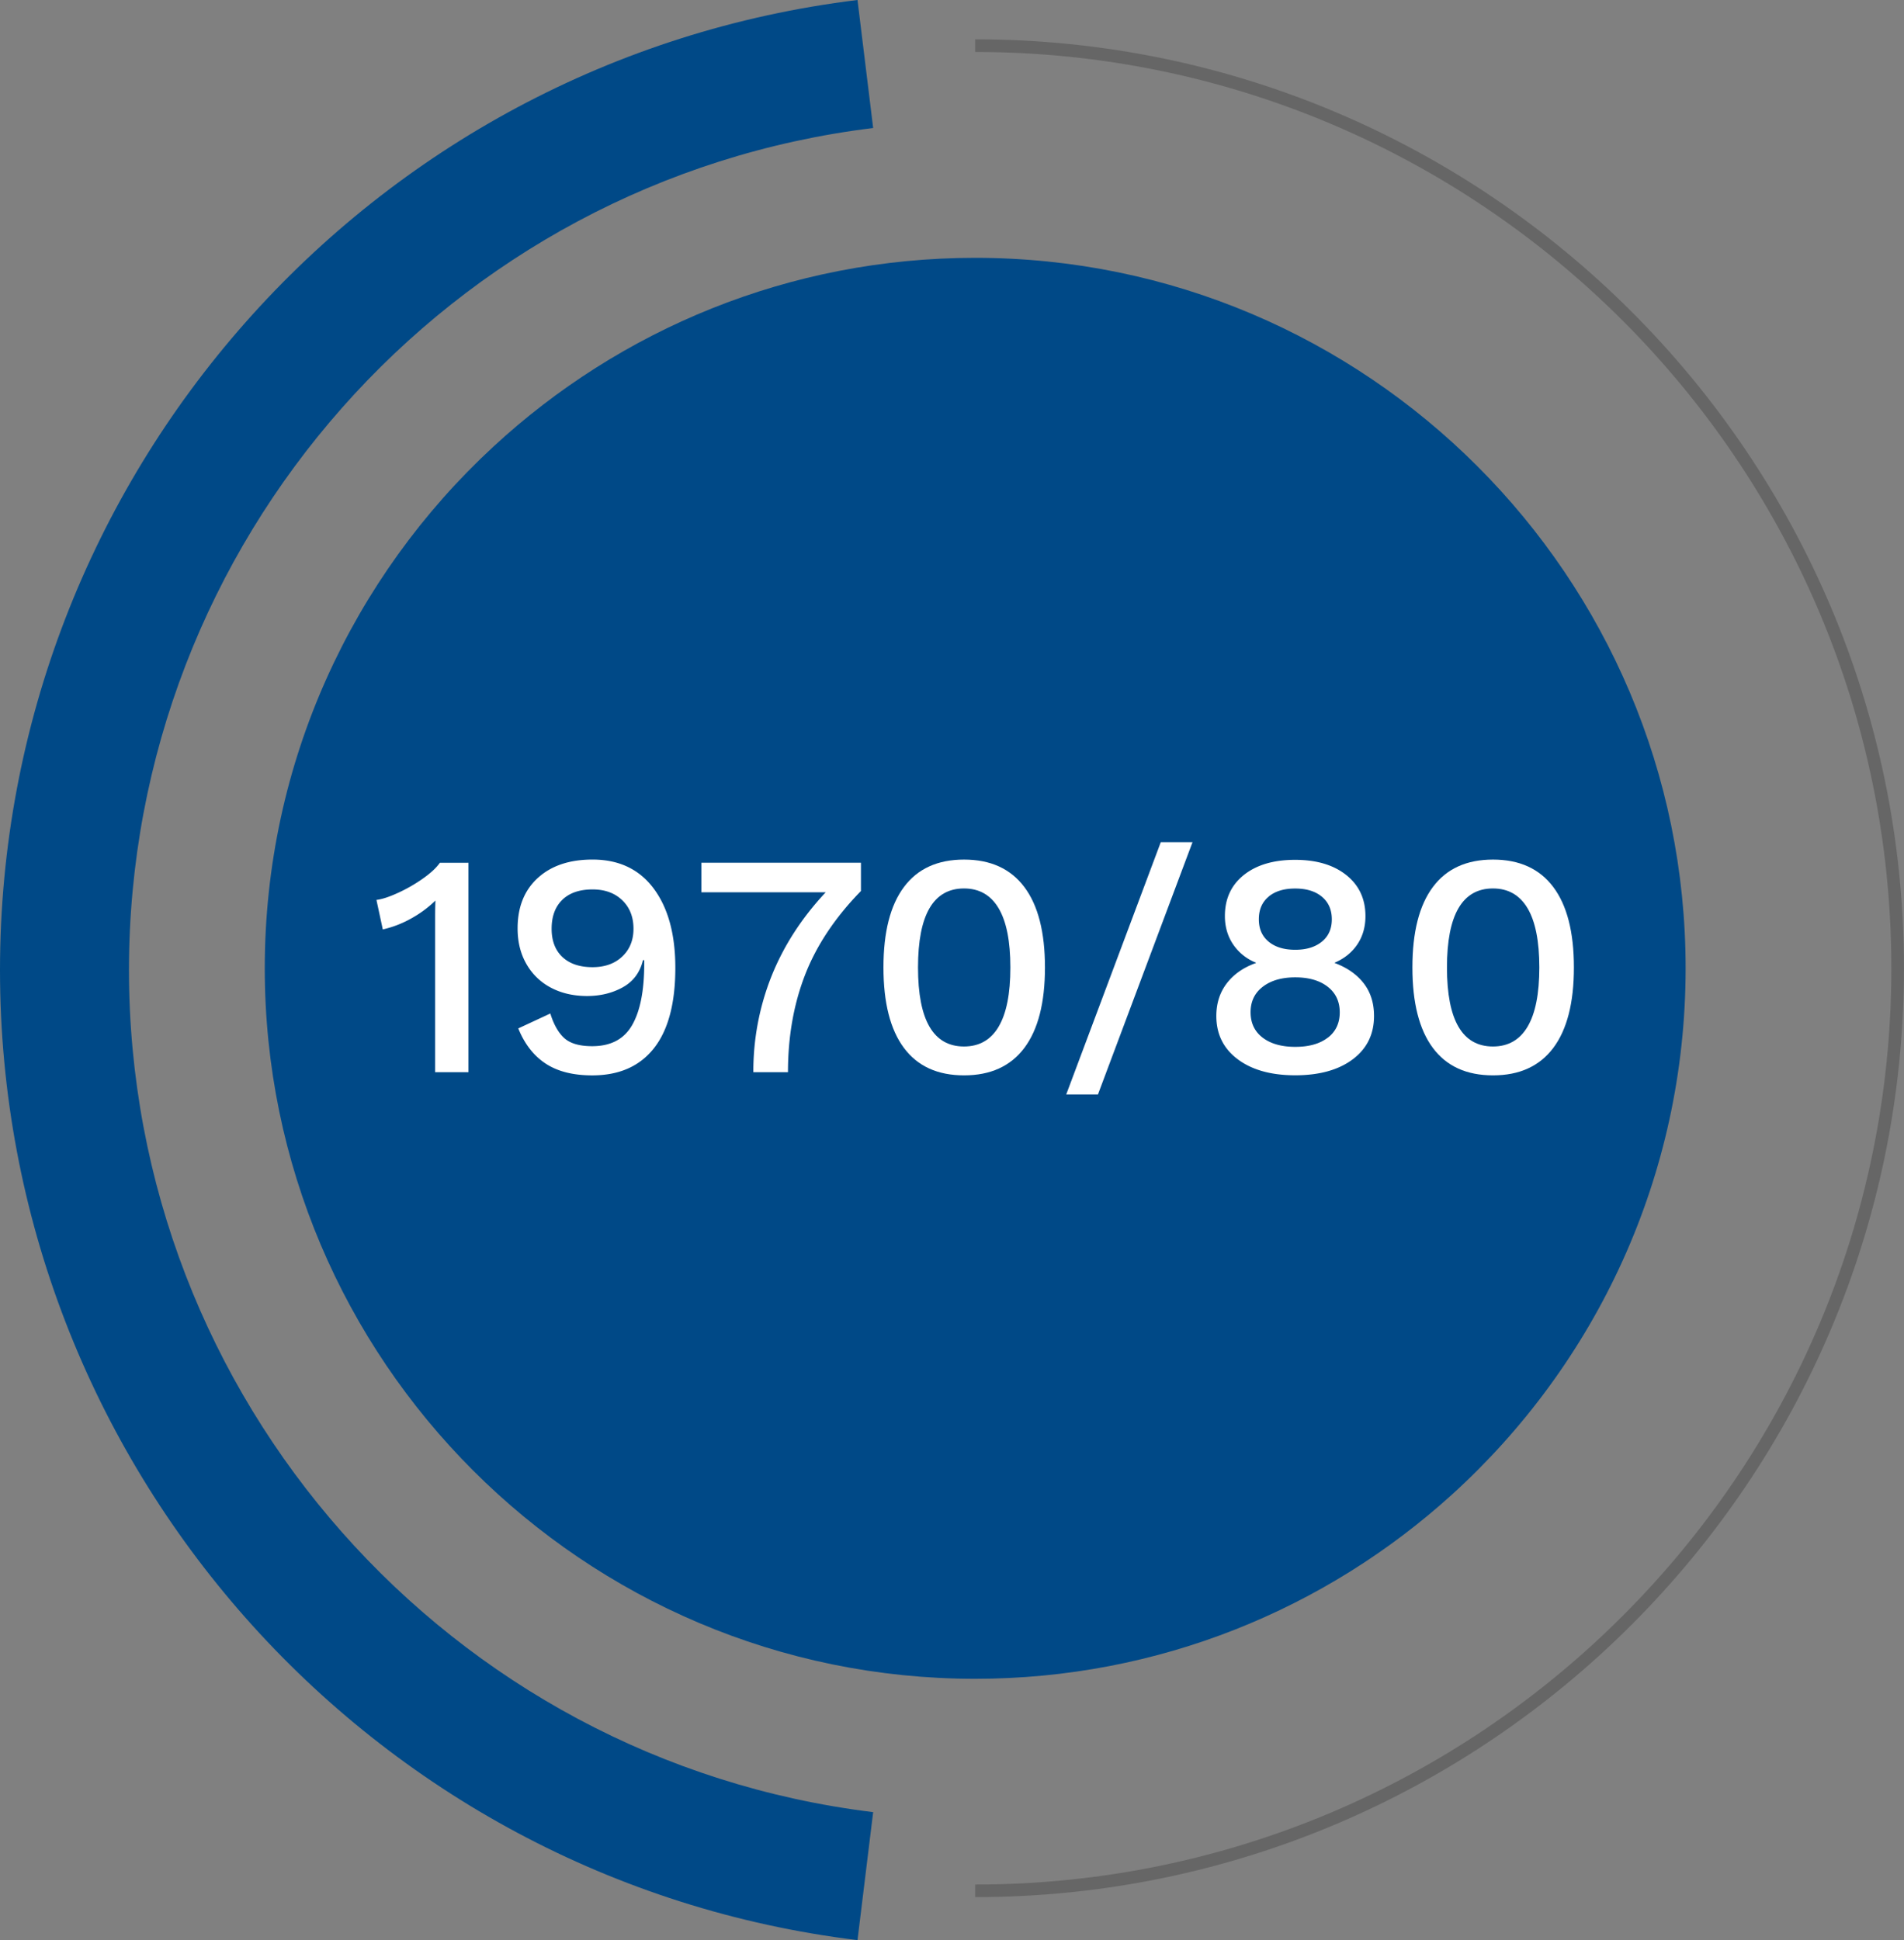
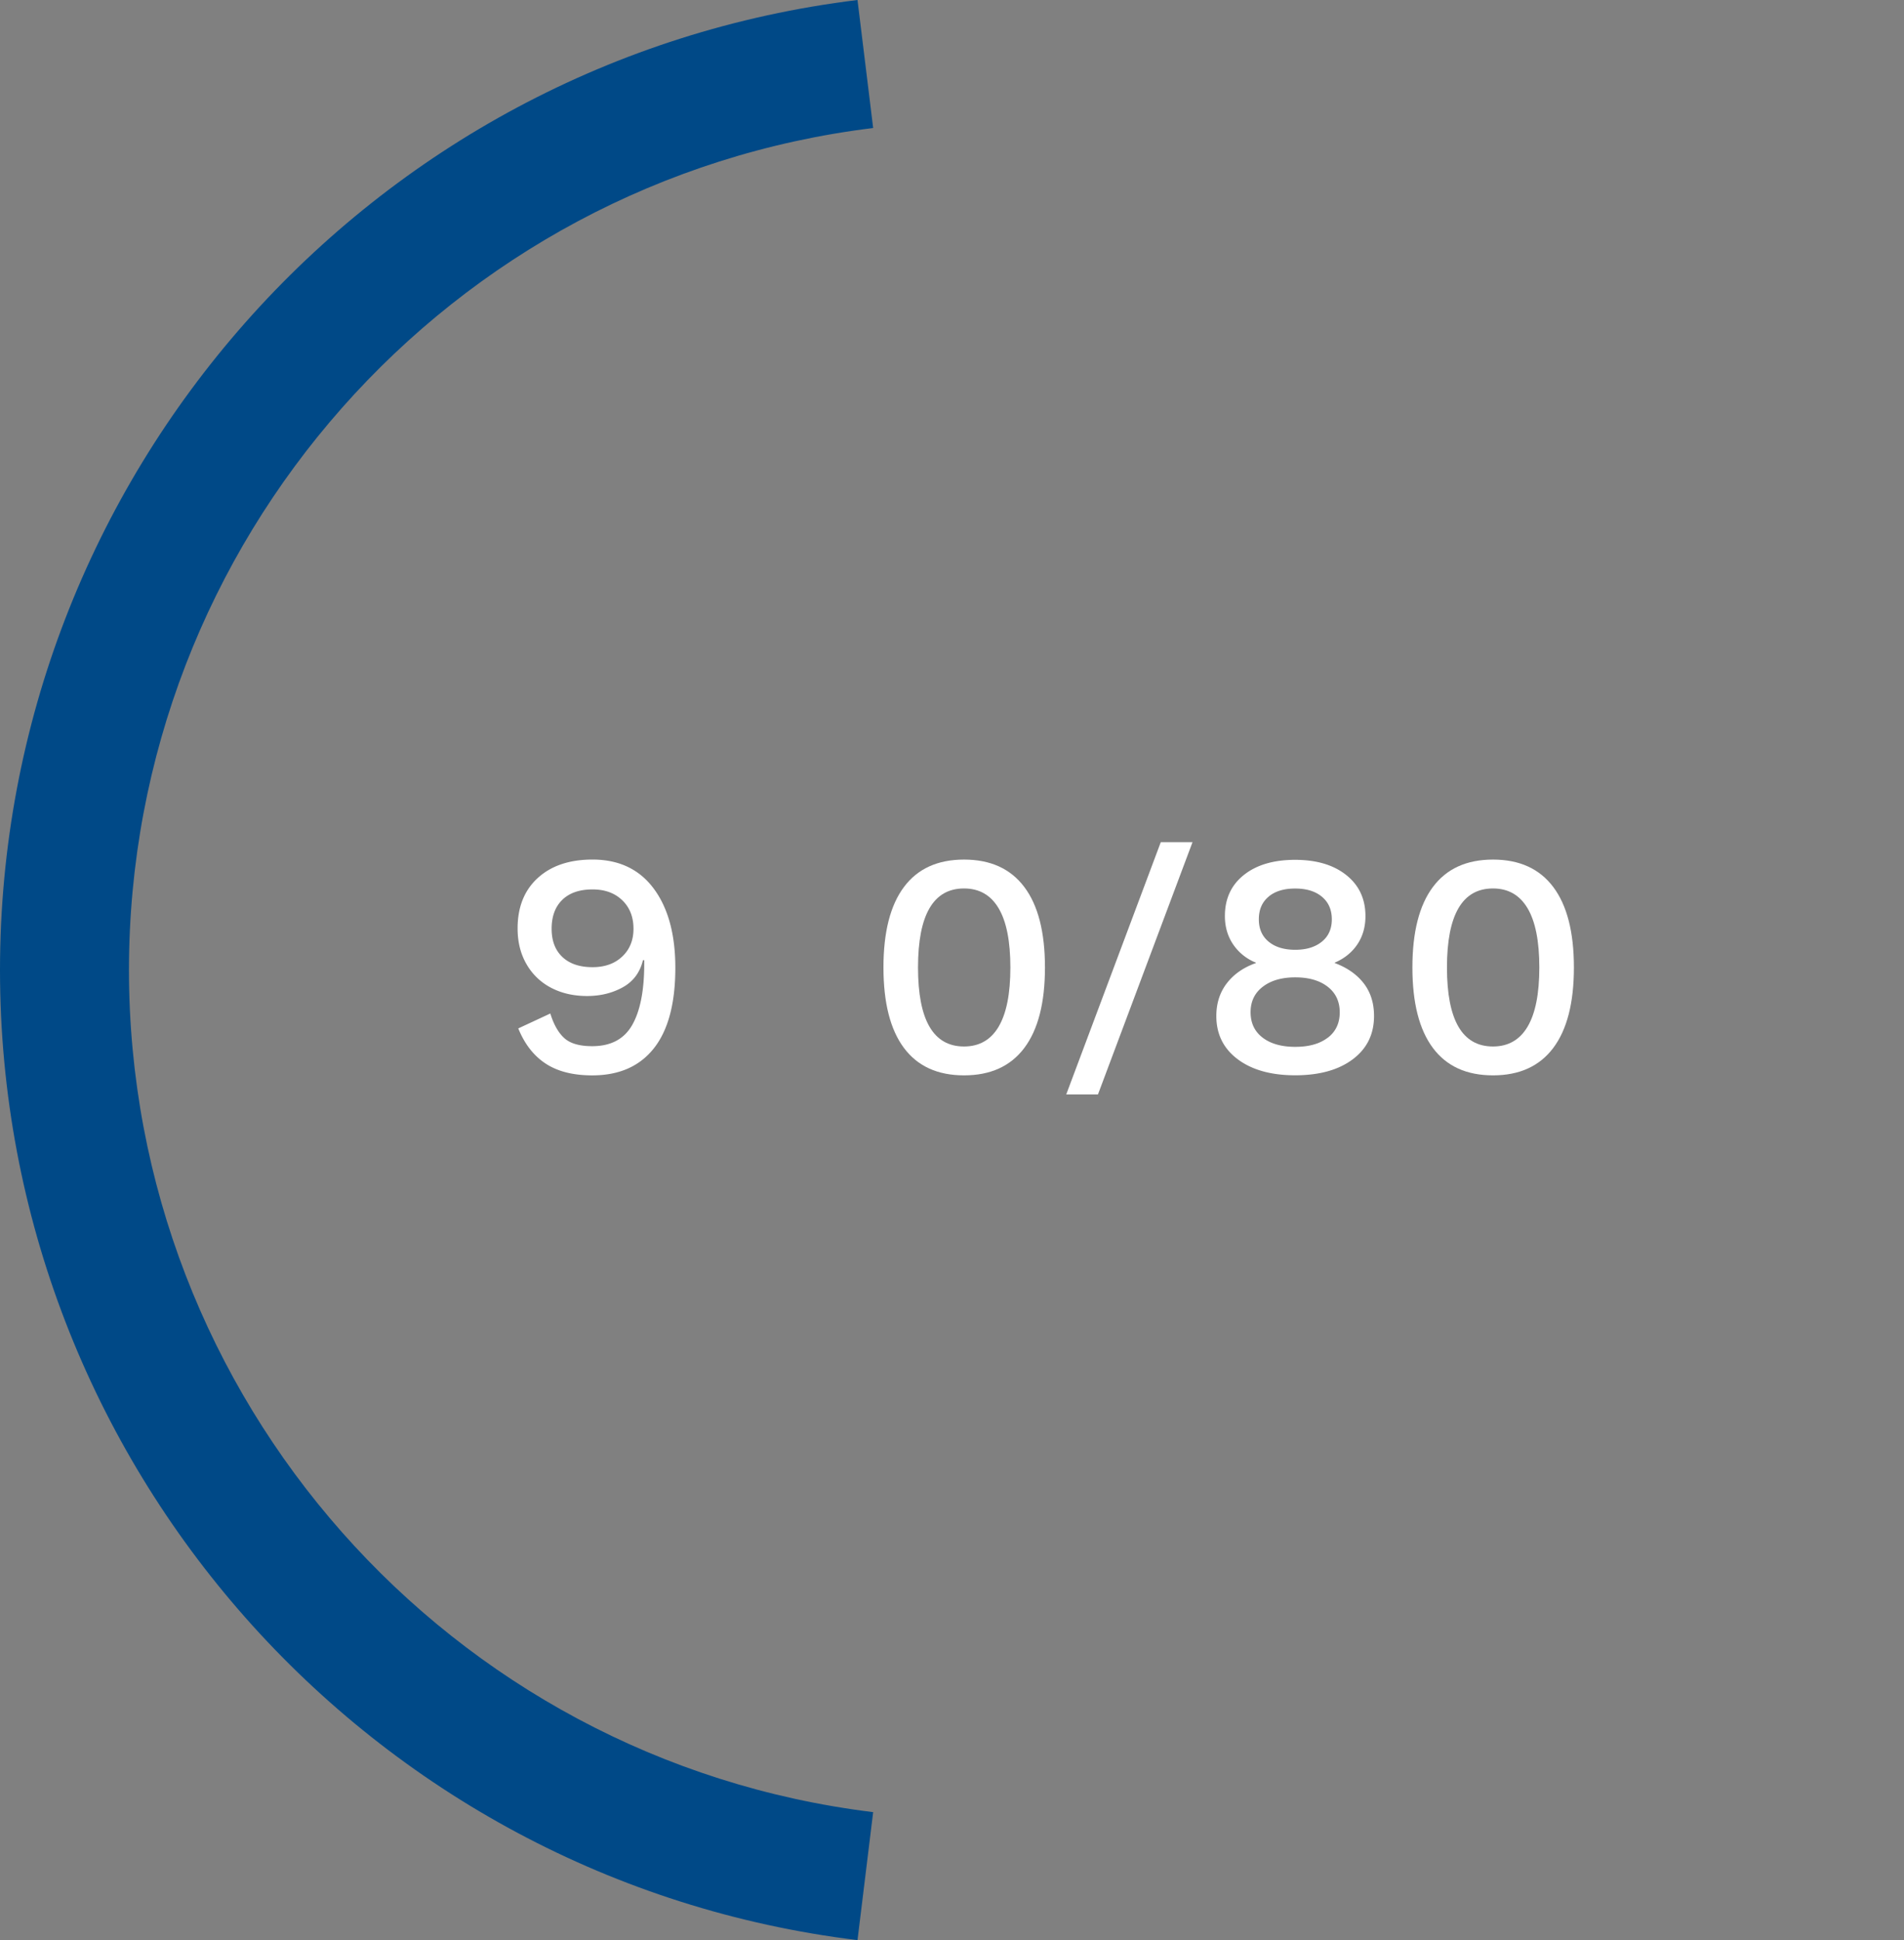
<svg xmlns="http://www.w3.org/2000/svg" id="Livello_1" data-name="Livello 1" viewBox="0 0 1980.25 2017.62">
  <rect x="0" y="0" width="1980.25" height="2017.62" fill="#808080" stroke="none" />
  <defs>
    <style>.cls-1{fill:#004987;}.cls-2{fill:#666;}.cls-3{fill:#fff;}</style>
  </defs>
  <path class="cls-1" d="M918,2127.38c-441.27-54-774-430.42-774-875.71S476.72,429.92,918,376L901.71,242.87C393.29,305,9.87,738.71,9.87,1251.67s383.42,946.67,891.84,1008.82Z" transform="translate(-9.87 -242.87)" />
-   <path class="cls-1" d="M1763,1249.82C1763,842.39,1431.5,511,1024.08,511c-193.32,0-369.54,74.63-501.37,196.63-146,135-237.47,328.16-237.47,542.24,0,407.42,331.44,738.85,738.84,738.85,190.71,0,364.8-72.63,496-191.67C1669.21,1661.72,1763,1466.53,1763,1249.82" transform="translate(-9.87 -242.87)" />
-   <path class="cls-2" d="M1024.09,2215.83v-13.16c525.42,0,952.87-427.46,952.87-952.87s-427.45-952.88-952.87-952.88V283.76c532.67,0,966,433.37,966,966s-433.36,966-966,966" transform="translate(-9.87 -242.87)" />
-   <path class="cls-3" d="M497.09,1140.08v217.8H462.44v-161q0-11.21.33-17.49a119.12,119.12,0,0,1-25.58,18.81,109.15,109.15,0,0,1-29.2,11.22l-6.6-30.69q8.58-1,22.27-7.26a161.41,161.41,0,0,0,25.91-14.85q12.21-8.57,17.82-16.5Z" transform="translate(-9.87 -242.87)" />
  <path class="cls-3" d="M689.81,1167q22.44,30.19,22.44,82.33,0,55.44-22.28,83.66t-64.18,28.21q-29.7,0-48.35-12.21t-28.54-36.63l33.33-15.51q5.28,17.18,14.52,25.58t29,8.41q29,0,41.58-21.94T679.91,1245v-3.63h-1.32q-4.62,19.15-21,28.22t-37.12,9.07q-21.12,0-37.46-8.58a62.47,62.47,0,0,1-25.57-24.58q-9.24-16-9.24-37.13,0-33.32,21-52.47t56.93-19.14Q667.37,1136.78,689.81,1167Zm-95,11.55q-11.22,10.73-11.22,30.19,0,18.81,11.22,29.37t31.35,10.56q19.14,0,30.85-11.05t11.72-28.88q0-18.46-11.72-29.7t-30.85-11.22Q606,1167.8,594.77,1178.53Z" transform="translate(-9.87 -242.87)" />
-   <path class="cls-3" d="M905.3,1140.08v29.37q-40.27,41.27-58.08,87.12T829.4,1357.88h-36a266.7,266.7,0,0,1,18.81-99.66q18.81-47.17,56.43-87.45H739.31v-30.69Z" transform="translate(-9.87 -242.87)" />
  <path class="cls-3" d="M950,1332.64q-21.28-28.55-21.29-83.66T950,1165.33q21.29-28.55,62.53-28.55t62.7,28.55q21.45,28.55,21.45,83.65t-21.45,83.66q-21.45,28.54-62.7,28.54T950,1332.64Zm98.5-22.11q12.21-20.62,12.21-61.55t-12.21-61.54q-12.21-20.62-36-20.63-47.85,0-47.85,82.17t47.85,82.17Q1036.31,1331.15,1048.52,1310.53Z" transform="translate(-9.87 -242.87)" />
  <path class="cls-3" d="M1151.81,1381h-33l98.34-262.35h33Z" transform="translate(-9.87 -242.87)" />
  <path class="cls-3" d="M1410.2,1153q19.8,15.84,19.8,42.57,0,16.83-8.41,29.37T1398,1244v.33q19.47,7.28,30.2,21.12t10.72,34q0,28.4-22.11,45t-59.73,16.66q-37.62,0-59.89-16.66t-22.28-45q0-19.8,10.89-34t30.36-21.12V1244a51.59,51.59,0,0,1-23.76-19q-8.58-12.7-8.58-29.54,0-27,19.8-42.73t53.46-15.68Q1390.4,1137.11,1410.2,1153Zm-19.3,169q12.38-9.56,12.37-26.4T1390.73,1269q-12.54-9.73-33.66-9.74t-33.82,9.74q-12.72,9.73-12.71,26.56t12.54,26.4q12.54,9.58,34,9.57T1390.9,1321.91Zm-61.55-146.68q-10.23,8.41-10.23,23.59,0,14.85,10.23,23.27t27.72,8.41q17.16,0,27.56-8.41t10.39-23.27q0-14.85-10.23-23.43t-27.72-8.58Q1339.58,1166.81,1329.35,1175.23Z" transform="translate(-9.87 -242.87)" />
  <path class="cls-3" d="M1500.12,1332.64q-21.28-28.55-21.28-83.66t21.28-83.65q21.29-28.55,62.54-28.55t62.7,28.55q21.45,28.55,21.45,83.65t-21.45,83.66q-21.45,28.54-62.7,28.54T1500.12,1332.64Zm98.51-22.11q12.21-20.62,12.21-61.55t-12.21-61.54q-12.21-20.62-36-20.63-47.85,0-47.85,82.17t47.85,82.17Q1586.42,1331.15,1598.63,1310.53Z" transform="translate(-9.87 -242.87)" />
</svg>